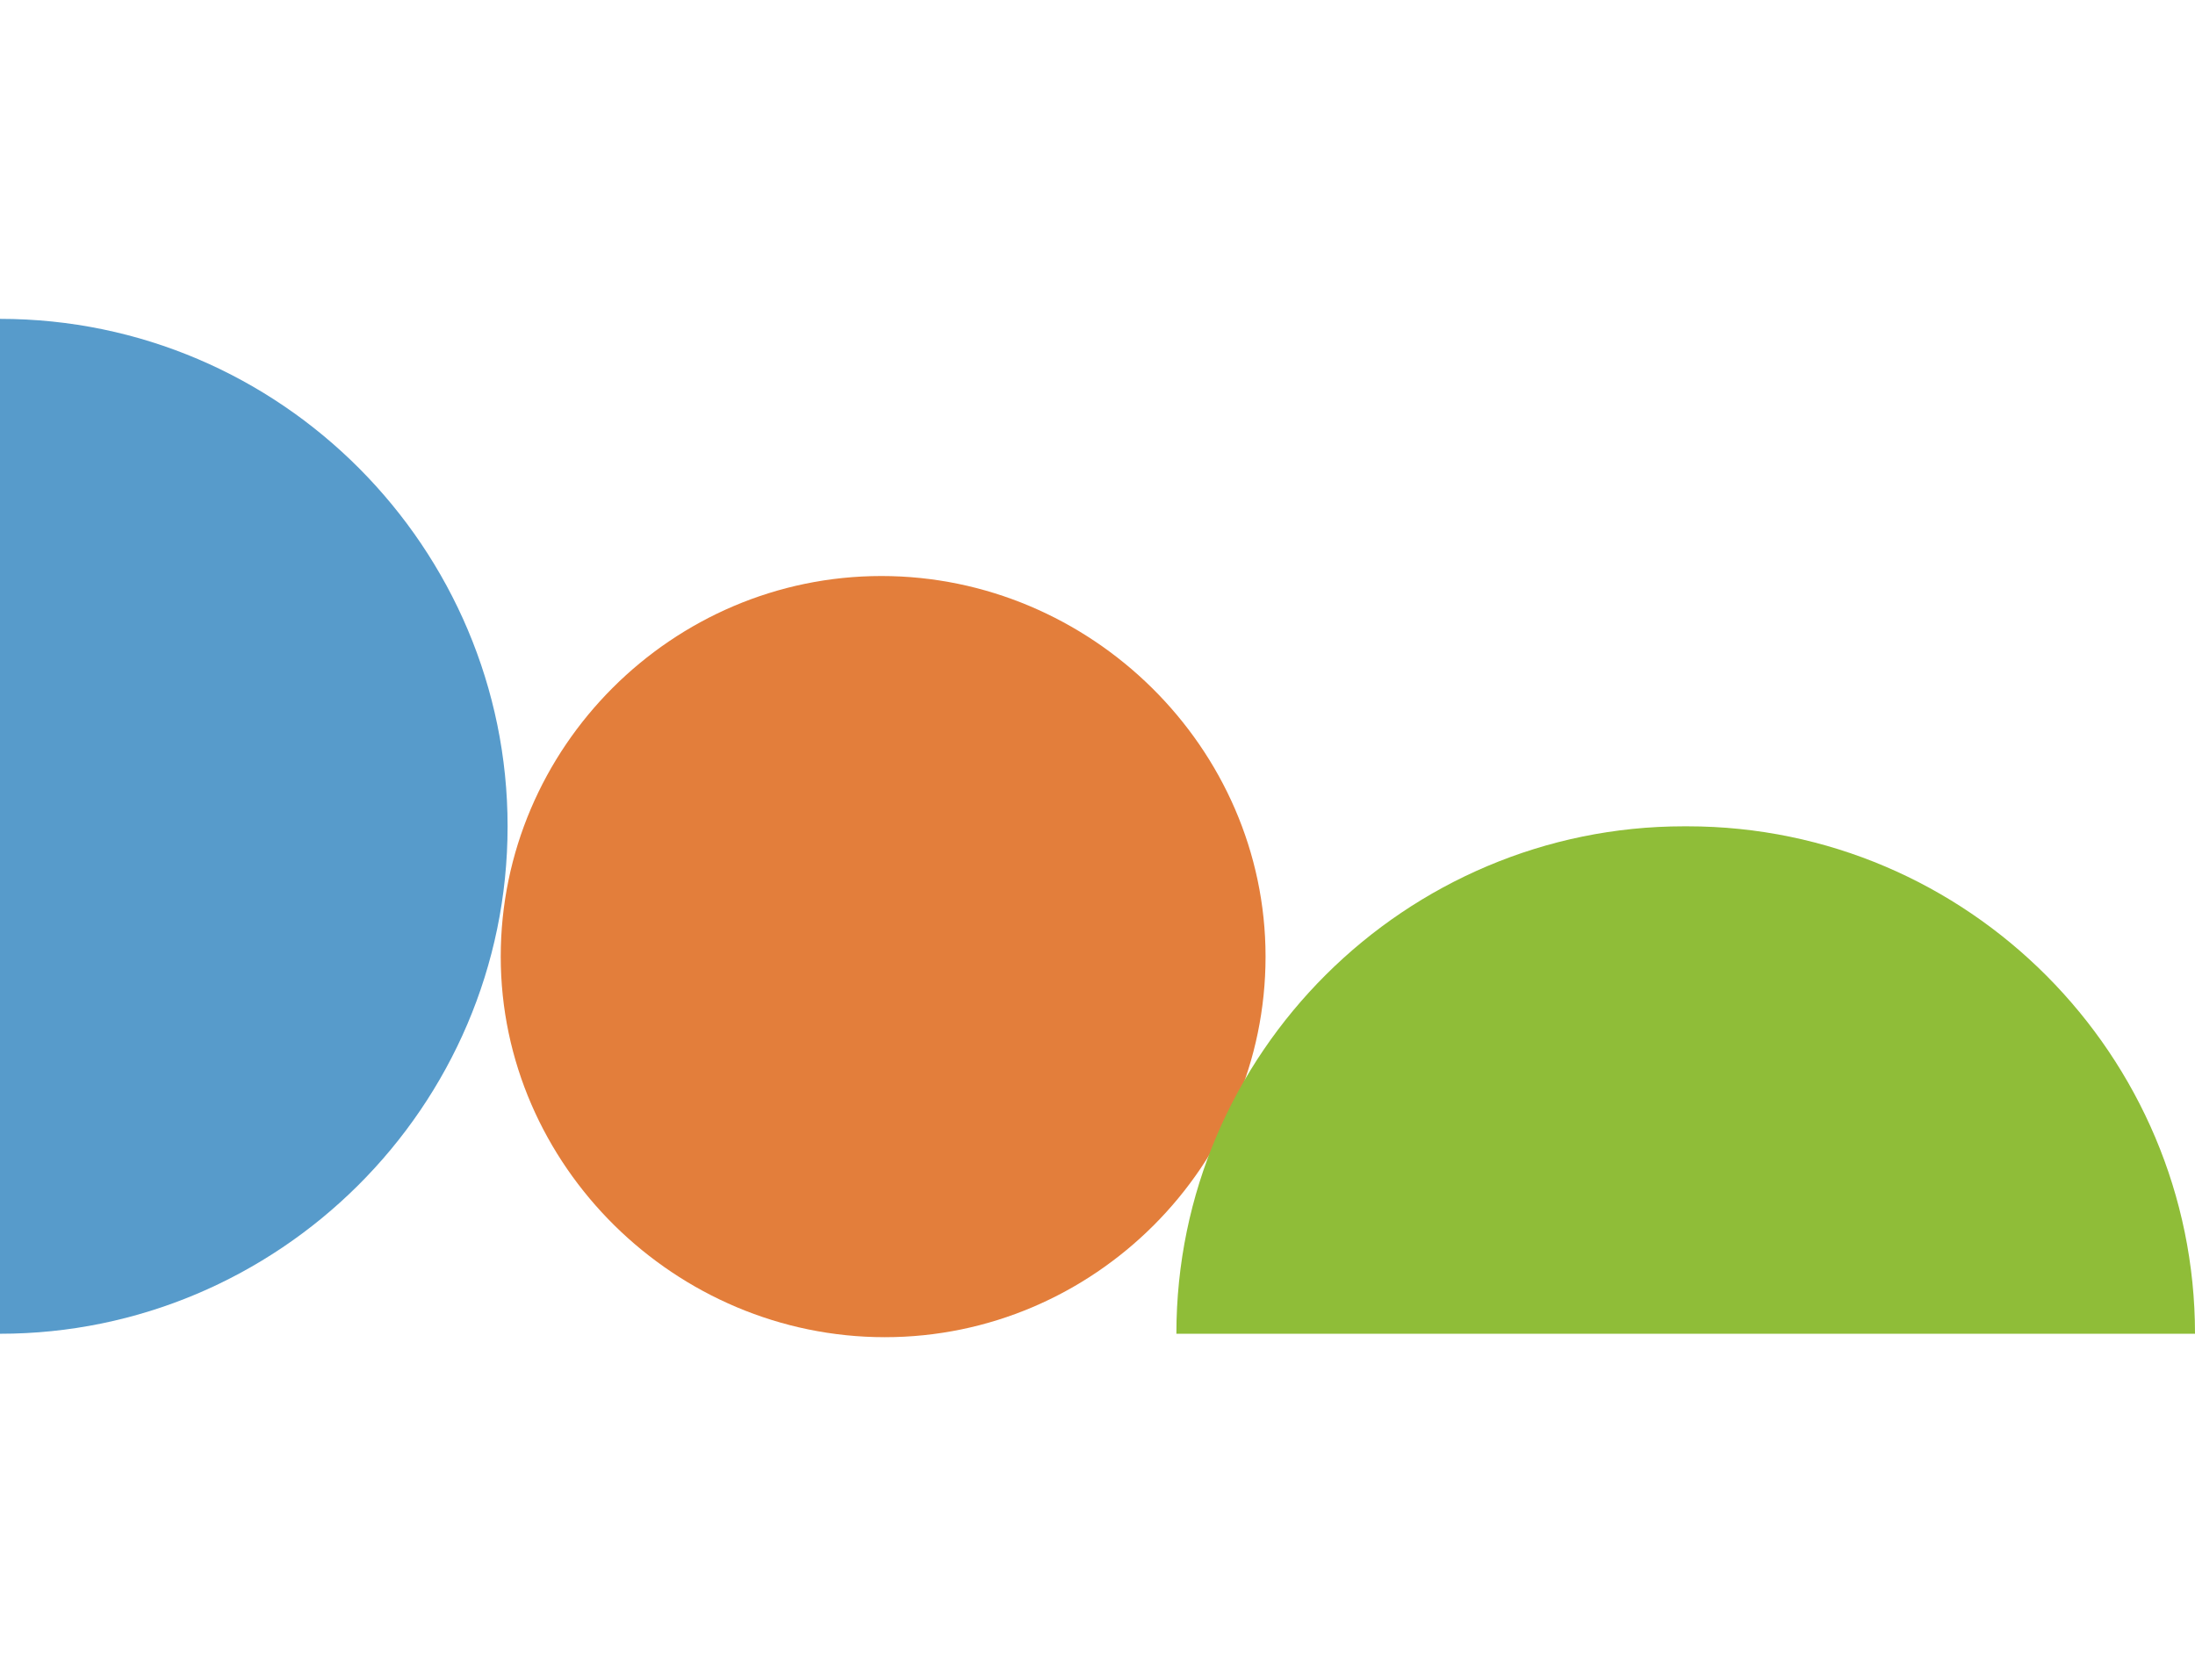
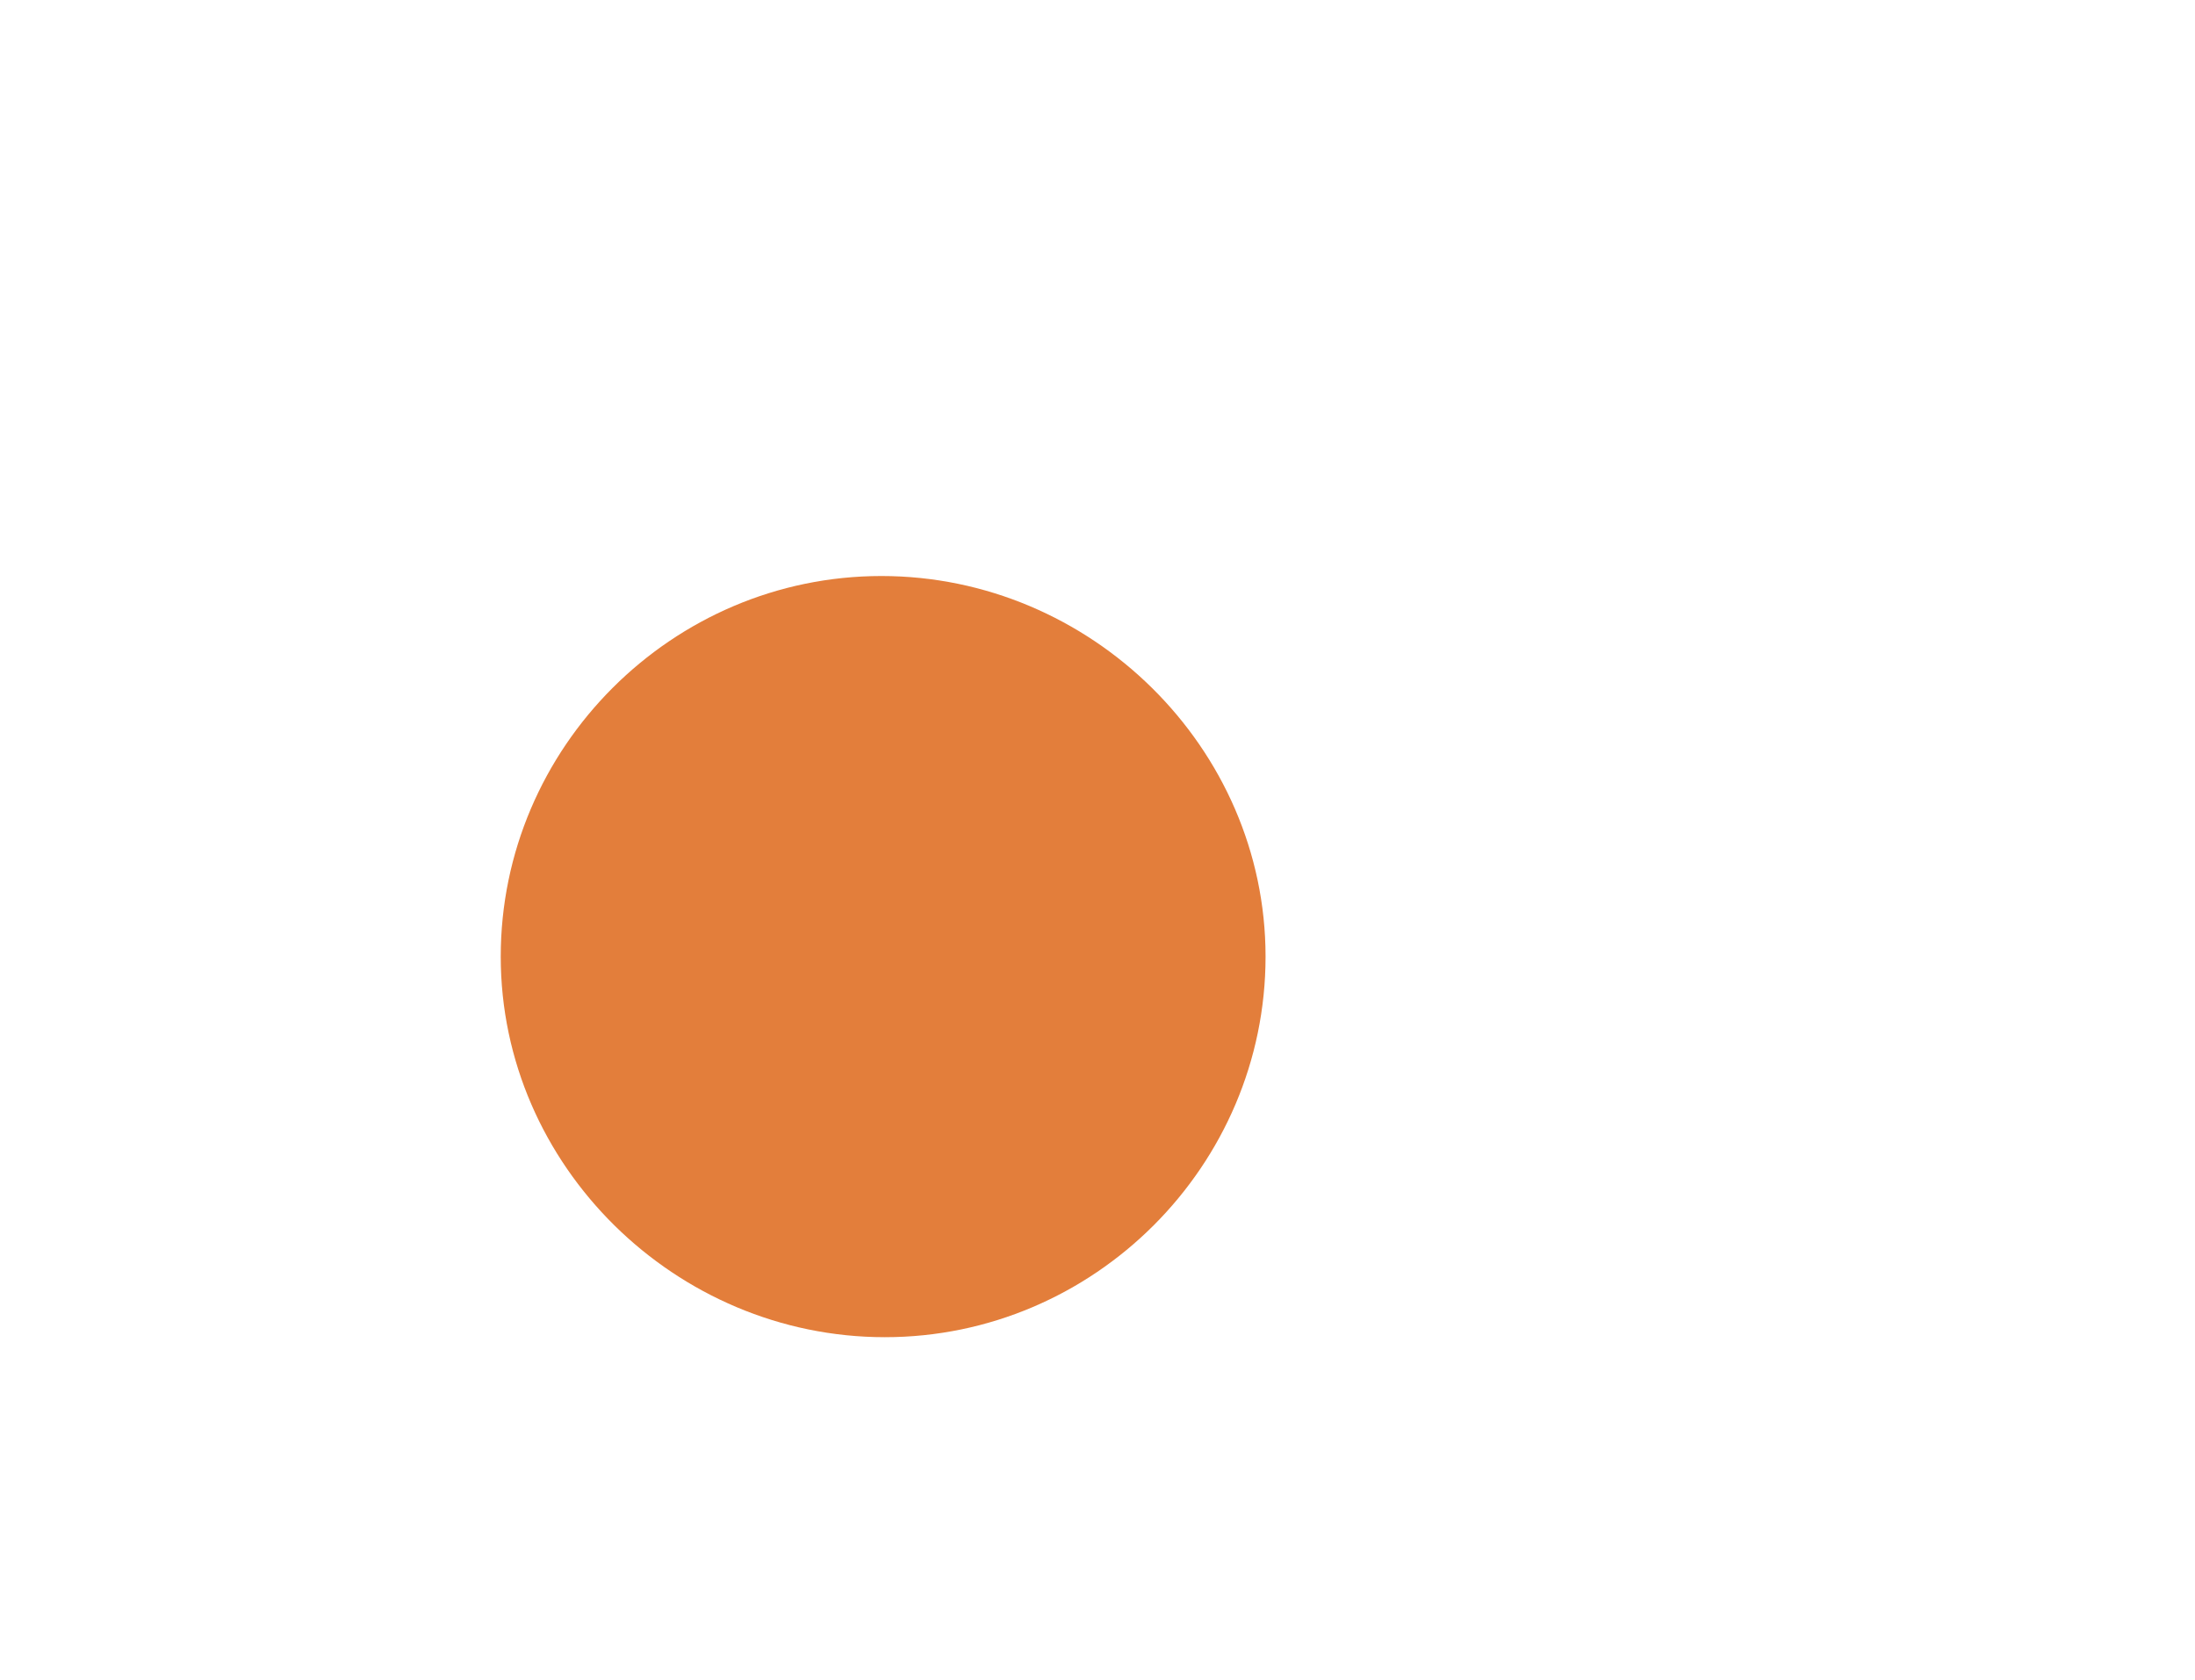
<svg xmlns="http://www.w3.org/2000/svg" id="Layer_1" version="1.1" viewBox="0 0 64 49">
  <defs>
    <style> .st0 { fill: #8fbd38; } .st1 { fill: #579bcb; } .st2 { fill: #e37e3b; } </style>
  </defs>
  <path class="st2" d="M36.9,27.9c0,6.1-5,11.1-11.1,11.1s-11.2-5-11.2-11.1,5-11.1,11.1-11.1,11.2,5,11.2,11.1" />
-   <path class="st1" d="M14.8,24.1c0,8.2-6.7,14.8-14.8,14.8V9.3c8.2,0,14.8,6.7,14.8,14.8" />
-   <path class="st0" d="M49.2,24.1c8.2,0,14.8,6.7,14.8,14.8h-29.7c0-8.2,6.7-14.8,14.8-14.8" />
</svg>